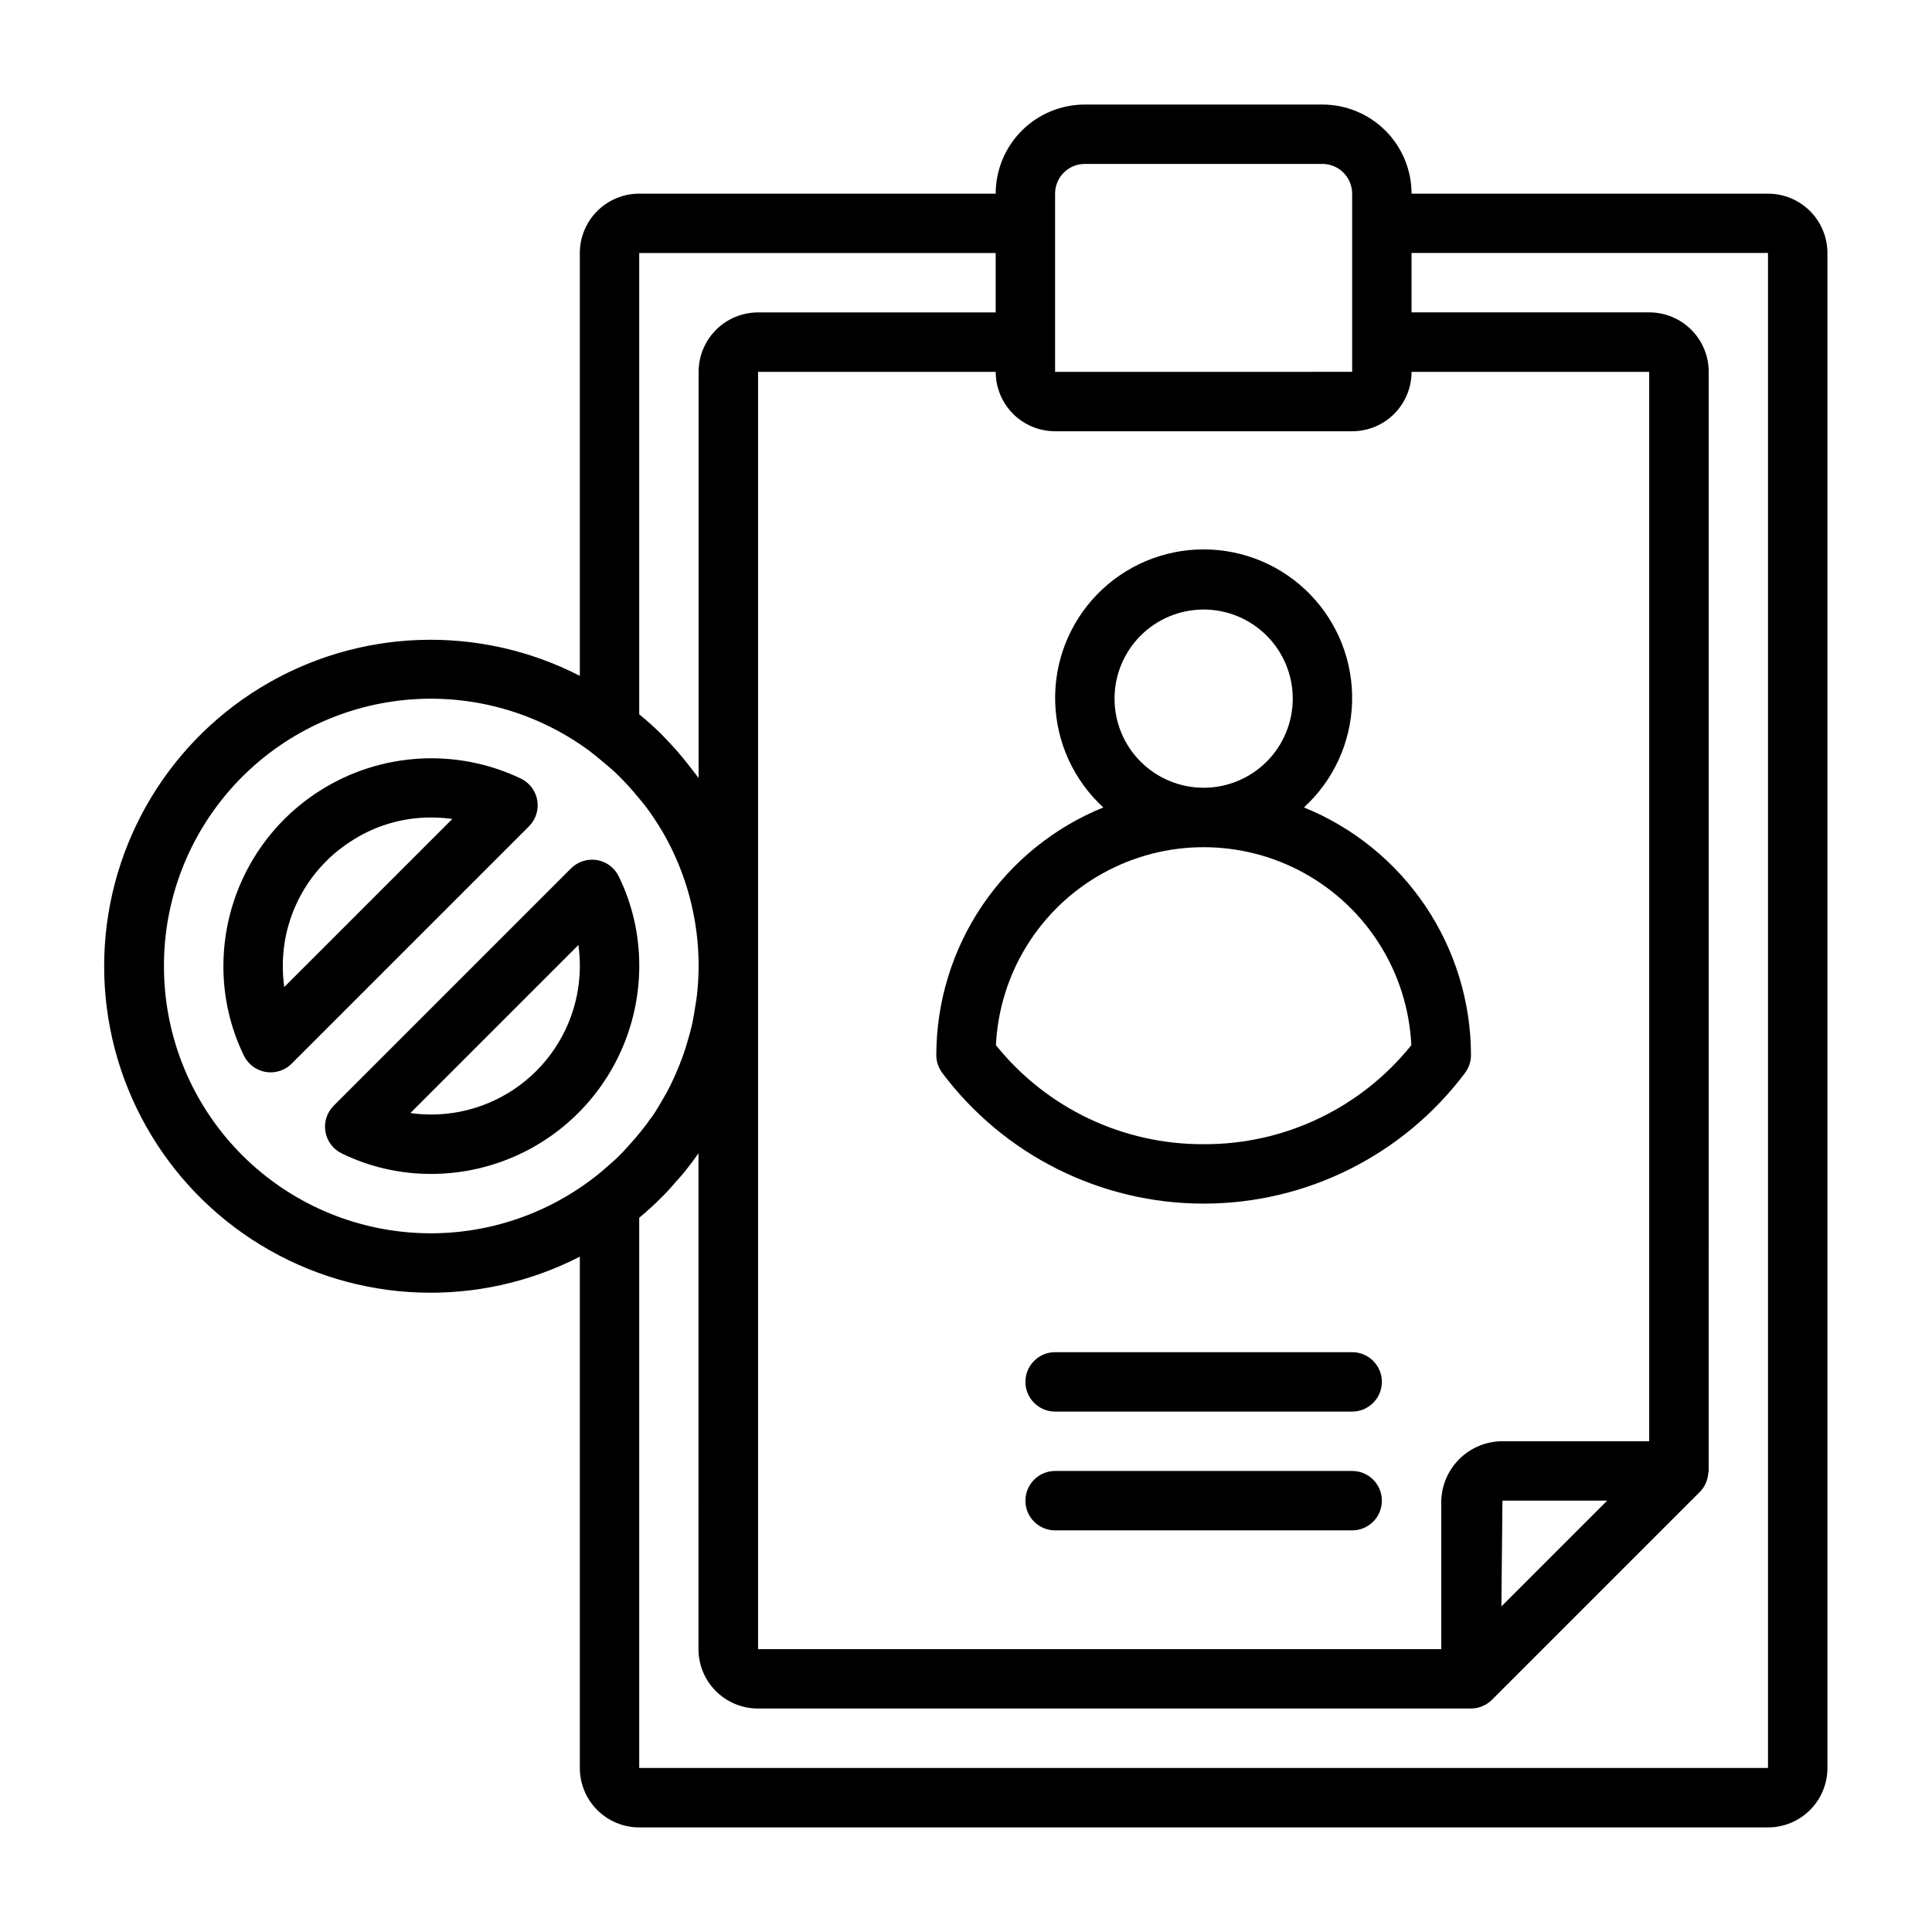
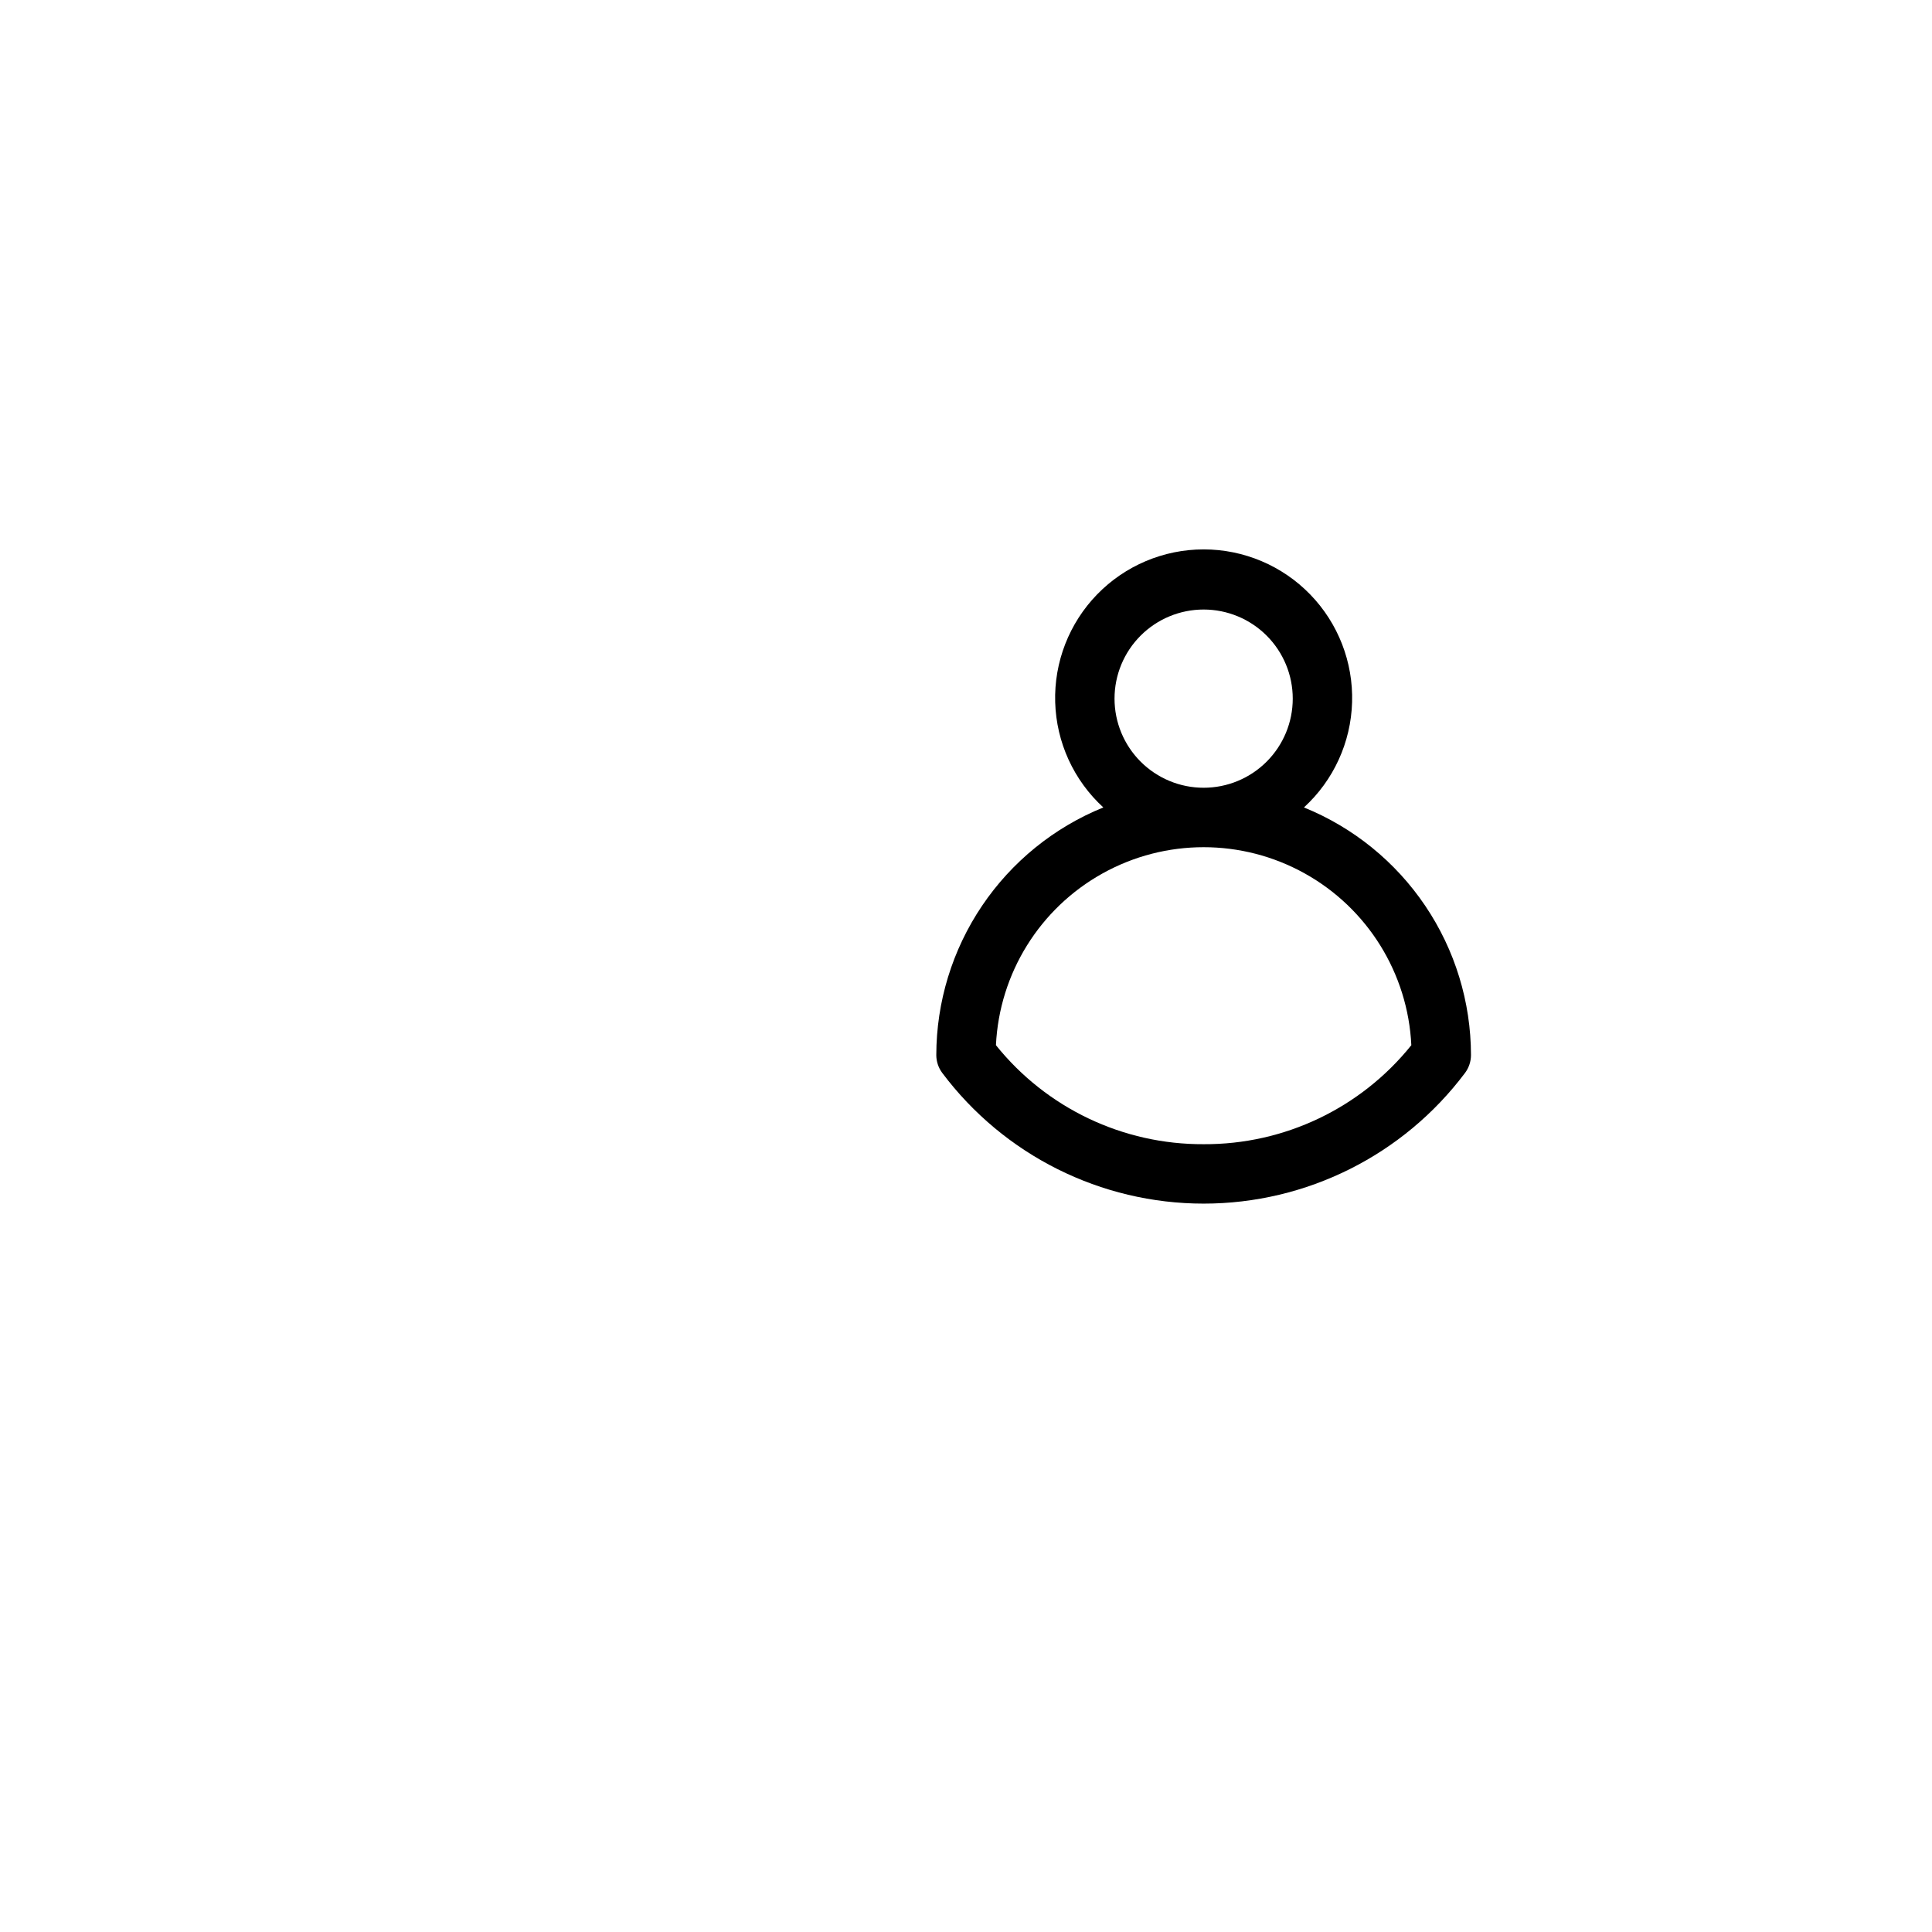
<svg xmlns="http://www.w3.org/2000/svg" fill="#000000" width="800px" height="800px" version="1.1" viewBox="144 144 512 512">
  <g>
-     <path d="m612.54 195.32h-94.465c0-6.262-2.488-12.27-6.918-16.699-4.426-4.426-10.434-6.914-16.699-6.914h-62.973c-6.266 0-12.273 2.488-16.699 6.914-4.43 4.43-6.918 10.438-6.918 16.699h-94.465c-4.176 0-8.18 1.66-11.133 4.613-2.953 2.953-4.609 6.957-4.609 11.133v112.04c-26.824-13.781-58.887-12.598-84.621 3.113-25.738 15.715-41.438 43.691-41.438 73.848 0 30.152 15.699 58.133 41.438 73.844 25.734 15.715 57.797 16.895 84.621 3.117v135.51c0 4.176 1.656 8.18 4.609 11.133 2.953 2.953 6.957 4.613 11.133 4.613h299.14c4.176 0 8.18-1.66 11.133-4.613s4.613-6.957 4.613-11.133v-401.47c0-4.176-1.66-8.18-4.613-11.133s-6.957-4.613-11.133-4.613zm-31.488 330.62h-38.887c-4.301 0.004-8.422 1.715-11.461 4.758-3.043 3.039-4.754 7.16-4.758 11.461v38.887h-181.05v-338.5h62.977c0 4.176 1.656 8.18 4.609 11.133s6.957 4.609 11.133 4.609h78.723c4.176 0 8.18-1.656 11.133-4.609s4.609-6.957 4.609-11.133h62.977zm-11.133 15.742-28.039 28.039 0.285-28.035zm-146.31-346.37c0-4.348 3.527-7.871 7.875-7.871h62.977-0.004c2.09 0 4.094 0.832 5.566 2.305 1.477 1.477 2.309 3.481 2.309 5.566v47.23l-78.723 0.004zm-110.21 137.99v-122.25h94.465v15.742h-62.977c-4.176 0-8.18 1.66-11.133 4.613s-4.613 6.957-4.613 11.133v107.64c-0.52-0.738-1.117-1.426-1.66-2.148-0.441-0.582-0.883-1.148-1.34-1.723h0.004c-1.98-2.516-4.102-4.918-6.356-7.195-0.18-0.188-0.348-0.387-0.535-0.566-1.871-1.844-3.824-3.606-5.856-5.25zm-125.95 66.684c-0.02-17.613 6.531-34.602 18.371-47.641 11.84-13.039 28.121-21.191 45.652-22.863 17.535-1.672 35.062 3.258 49.152 13.824 0.086 0.07 0.156 0.164 0.25 0.234 1.016 0.738 1.953 1.574 2.922 2.363 1.203 1.016 2.426 2.016 3.559 3.102 0.676 0.637 1.316 1.316 1.961 1.977 1.473 1.527 2.883 3.148 4.219 4.785 0.434 0.535 0.883 1.062 1.289 1.574h0.004c1.715 2.25 3.289 4.606 4.723 7.047l0.094 0.141c6.231 10.777 9.508 23.008 9.5 35.457-0.008 2.586-0.16 5.172-0.445 7.746-0.109 1.062-0.316 2.102-0.48 3.148-0.211 1.426-0.441 2.852-0.738 4.25-0.301 1.402-0.652 2.644-1.023 3.938-0.285 1.031-0.582 2.055-0.914 3.07-0.477 1.465-1.004 2.906-1.574 4.32-0.316 0.789-0.652 1.574-1 2.363-0.676 1.512-1.379 3.008-2.156 4.465-0.324 0.605-0.684 1.188-1.023 1.777-0.875 1.527-1.754 3.047-2.731 4.504-0.133 0.188-0.293 0.371-0.426 0.566l-0.004-0.004c-1.691 2.41-3.531 4.715-5.508 6.898-1.109 1.242-2.227 2.488-3.434 3.66-0.535 0.52-1.109 1-1.66 1.504-1.48 1.34-3 2.644-4.606 3.883v-0.004c-14.031 10.844-31.625 16.023-49.293 14.508-17.668-1.516-34.121-9.613-46.102-22.688s-18.609-30.176-18.578-47.906zm425.09 212.54h-299.14v-145.8c2.254-1.879 4.414-3.867 6.473-5.961 1.156-1.156 2.203-2.363 3.273-3.606 0.789-0.906 1.629-1.785 2.363-2.731 1.273-1.574 2.449-3.148 3.598-4.809l-0.004 131.41c0 4.176 1.66 8.18 4.613 11.133s6.957 4.613 11.133 4.613h188.97c2.086-0.008 4.086-0.836 5.562-2.309l55.105-55.105c0.66-0.668 1.191-1.449 1.574-2.305 0.109-0.242 0.172-0.48 0.262-0.73 0.227-0.664 0.363-1.352 0.406-2.047 0-0.164 0.094-0.316 0.094-0.48l0.004-291.27c0-4.176-1.66-8.18-4.613-11.133s-6.957-4.613-11.133-4.613h-63.008v-15.742h94.465z" />
-     <path d="m502.34 502.34h-78.723c-4.348 0-7.871 3.523-7.871 7.871 0 4.348 3.523 7.871 7.871 7.871h78.723c4.348 0 7.871-3.523 7.871-7.871 0-4.348-3.523-7.871-7.871-7.871z" />
-     <path d="m502.34 533.82h-78.723c-4.348 0-7.871 3.523-7.871 7.871 0 4.348 3.523 7.871 7.871 7.871h78.723c4.348 0 7.871-3.523 7.871-7.871 0-4.348-3.523-7.871-7.871-7.871z" />
    <path d="m489.56 357.98c7.844-7.184 12.449-17.238 12.758-27.875 0.312-10.633-3.695-20.941-11.105-28.57-7.41-7.633-17.598-11.941-28.234-11.941-10.641 0-20.824 4.309-28.238 11.941-7.41 7.629-11.418 17.938-11.105 28.57 0.309 10.637 4.914 20.691 12.758 27.875-13.066 5.301-24.254 14.375-32.141 26.066-7.883 11.688-12.105 25.465-12.125 39.562 0.004 1.703 0.559 3.359 1.574 4.723 16.355 21.805 42.02 34.641 69.277 34.641 27.254 0 52.918-12.836 69.273-34.641 1.016-1.363 1.57-3.019 1.574-4.723-0.02-14.098-4.242-27.875-12.125-39.562-7.887-11.691-19.074-20.766-32.141-26.066zm-50.199-28.836c0-6.262 2.488-12.27 6.918-16.695 4.426-4.43 10.434-6.918 16.699-6.918 6.262 0 12.27 2.488 16.695 6.918 4.43 4.426 6.918 10.434 6.918 16.695 0 6.266-2.488 12.273-6.918 16.699-4.426 4.43-10.434 6.918-16.695 6.918-6.266 0-12.273-2.488-16.699-6.918-4.43-4.426-6.918-10.434-6.918-16.699zm23.617 118.08c-21.391 0.102-41.656-9.559-55.043-26.238 0.91-19.039 11.598-36.254 28.254-45.52s36.918-9.266 53.574 0 27.344 26.48 28.254 45.52c-13.387 16.684-33.652 26.344-55.039 26.238z" />
-     <path d="m286.38 356.11c-0.422-2.508-2.031-4.656-4.316-5.773-17.062-8.152-37.117-6.984-53.121 3.094s-25.723 27.66-25.738 46.574c-0.031 8.23 1.832 16.359 5.438 23.758 1.113 2.285 3.266 3.891 5.769 4.312 0.434 0.074 0.871 0.113 1.309 0.109 2.086 0 4.09-0.828 5.566-2.305l62.898-62.898h-0.004c1.801-1.801 2.621-4.359 2.199-6.871zm-67.047 49.457c-0.258-1.844-0.387-3.703-0.387-5.562-0.012-13.23 6.644-25.574 17.703-32.828 6.406-4.293 13.949-6.57 21.656-6.535 1.863 0.004 3.723 0.133 5.566 0.387z" />
-     <path d="m313.41 400c0.031-8.234-1.832-16.359-5.441-23.758-1.113-2.285-3.262-3.894-5.769-4.316-2.508-0.41-5.062 0.406-6.871 2.199l-62.898 62.898v-0.004c-1.797 1.801-2.617 4.359-2.195 6.867 0.418 2.512 2.027 4.66 4.312 5.777 7.398 3.606 15.527 5.469 23.758 5.438 14.609-0.016 28.617-5.828 38.949-16.156 10.328-10.332 16.141-24.336 16.156-38.945zm-55.105 39.359c-1.859 0-3.719-0.129-5.562-0.387l44.539-44.539c0.254 1.844 0.383 3.703 0.387 5.566-0.016 10.434-4.164 20.438-11.543 27.816s-17.383 11.531-27.82 11.543z" />
  </g>
</svg>